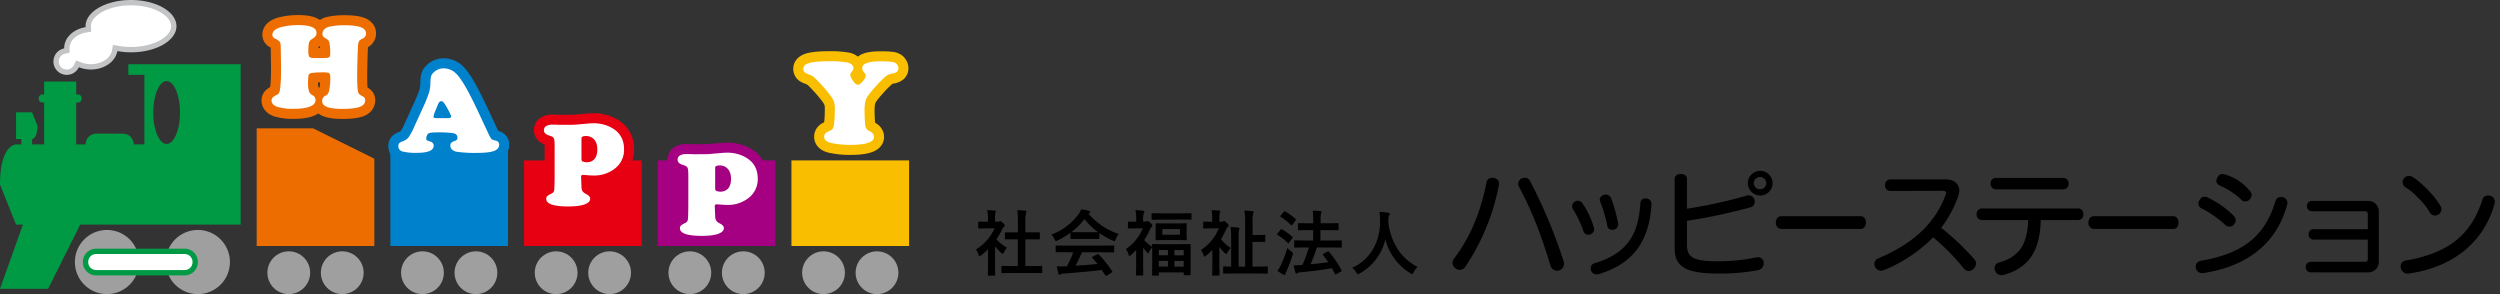
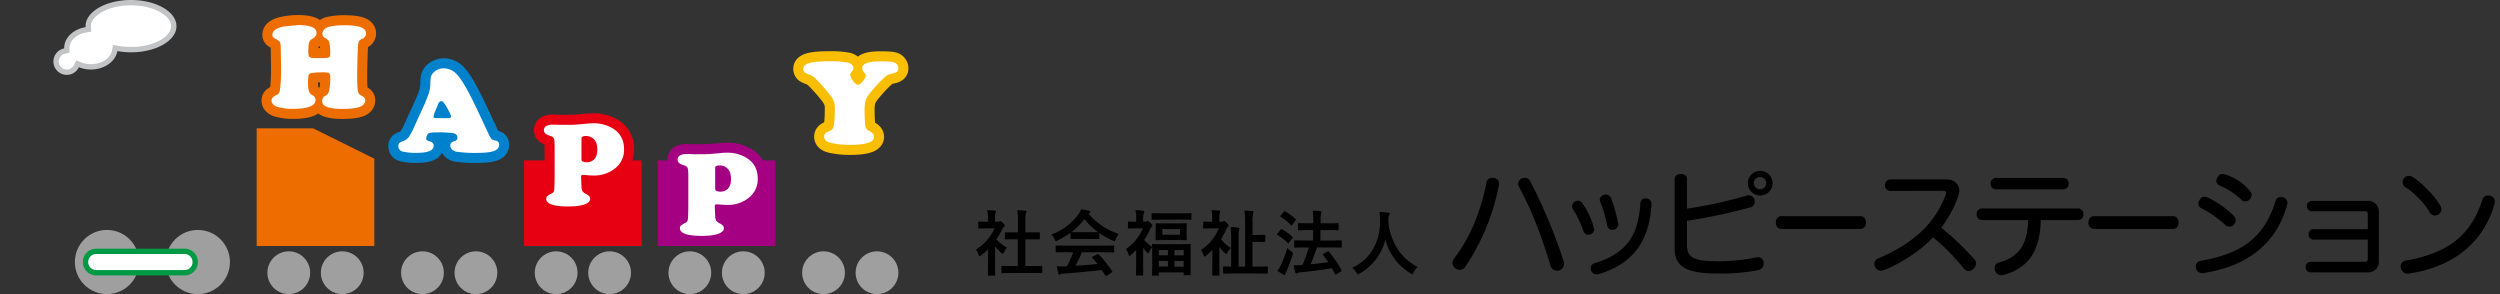
<svg xmlns="http://www.w3.org/2000/svg" xmlns:xlink="http://www.w3.org/1999/xlink" viewBox="0 0 1870 220">
  <rect x="0" y="0" width="1870" height="220" fill="#333333" stroke="none" />
  <defs>
    <style>.cls-1 { fill: #9f9fa0; } .cls-2 { fill: #ed6d00; } .cls-3 { fill: #0081cc; } .cls-4 { fill: #e60012; } .cls-5 { fill: #a50082; } .cls-6 { fill: #fabe00; } .cls-7 { fill: #fff; } .cls-8 { fill: #094; } .cls-9 { fill: #c3c4c5; } .cls-10, .cls-11, .cls-12, .cls-13, .cls-14, .cls-15 { fill: none; } .cls-10 { stroke: #ed6d00; } .cls-10, .cls-11, .cls-12, .cls-13, .cls-14 { stroke-linecap: round; stroke-linejoin: round; stroke-width: 15px; } .cls-11 { stroke: #0081cc; } .cls-12 { stroke: #e60012; } .cls-13 { stroke: #a50082; } .cls-14 { stroke: #fabe00; }</style>
    <symbol id="新規シンボル" viewBox="0 0 680 220">
      <circle class="cls-1" cx="80" cy="196" r="24" />
      <circle class="cls-1" cx="148" cy="196" r="24" />
      <circle class="cls-1" cx="216" cy="204" r="16" />
      <circle class="cls-1" cx="256" cy="204" r="16" />
      <circle class="cls-1" cx="316" cy="204" r="16" />
      <circle class="cls-1" cx="356" cy="204" r="16" />
      <circle class="cls-1" cx="416" cy="204" r="16" />
      <circle class="cls-1" cx="456" cy="204" r="16" />
      <circle class="cls-1" cx="516" cy="204" r="16" />
      <circle class="cls-1" cx="556" cy="204" r="16" />
      <circle class="cls-1" cx="616" cy="204" r="16" />
      <circle class="cls-1" cx="656" cy="204" r="16" />
      <path class="cls-2" d="M234.22 96h-42.22v88h88v-65.3l-45.78-22.7z" />
-       <path class="cls-3" d="M292 112h88v72h-88z" />
      <path class="cls-4" d="M392 120h88v64h-88z" />
      <path class="cls-5" d="M492 120h88v64h-88z" />
-       <path class="cls-6" d="M592 120h88v64h-88z" />
      <rect class="cls-7" x="64" y="188" width="82" height="16" rx="7.89" />
      <path class="cls-8" d="M138.11 190a5.89 5.89 0 0 1 5.89 5.89v.22a5.89 5.89 0 0 1-5.89 5.89h-66.22a5.89 5.89 0 0 1-5.89-5.89v-.22a5.89 5.89 0 0 1 5.89-5.89h66.22m0-4h-66.22a9.92 9.92 0 0 0-9.89 9.89v.22a9.92 9.92 0 0 0 9.89 9.89h66.22a9.92 9.92 0 0 0 9.89-9.89v-.22a9.92 9.92 0 0 0-9.89-9.89z" />
      <path class="cls-7" d="M50 54a8 8 0 0 1-1.59-15.84l1.59-.33v-1.91c0-6.52 6-12.29 14.35-13.63l1.8-.29-.15-1.81v-.62c0-9.57 14.65-17.57 32-17.57s32 8 32 17.57-14.65 17.56-32 17.56a55.13 55.13 0 0 1-9.86-.87l-2-.36-.35 2c-1.18 6.89-8.79 12.1-17.79 12.1a22 22 0 0 1-8.23-1.57l-1.77-.7-.81 1.7a8.05 8.05 0 0 1-7.19 4.57z" />
      <path class="cls-9" d="M98 4c8.39 0 16.22 1.85 22 5.2 3 1.71 8 5.33 8 10.37s-5 8.65-8 10.36c-5.83 3.35-13.66 5.2-22 5.2a53 53 0 0 1-9.5-.84l-4-.71-.7 4c-1 5.92-7.8 10.42-15.8 10.42a19.87 19.87 0 0 1-7.48-1.43l-3.52-1.4-1.62 3.4a6 6 0 1 1-6.61-8.45l3.26-.66-.03-3.32a2.26 2.26 0 0 0 0-.26c.08-5.57 5.38-10.44 12.67-11.61l3.6-.58-.27-3.64v-.48c0-5 5-8.66 8-10.37 5.78-3.35 13.61-5.2 22-5.2m0-4c-18.78 0-34 8.76-34 19.57v.75c-9.11 1.47-16 7.93-16 15.68v.2a10 10 0 1 0 11 14.08 24 24 0 0 0 9 1.72c10.1 0 18.42-6 19.78-13.77a57.92 57.92 0 0 0 10.22.9c18.78 0 34-8.76 34-19.56s-15.22-19.57-34-19.57z" />
-       <path class="cls-8" d="M96 48v8h12v52h-8a8 8 0 0 0-8-8h-20a8 8 0 0 0-8 8h-7v-31.34h1.4a2.61 2.61 0 0 0 2.6-2.6v-.81a2.61 2.61 0 0 0-2.6-2.59h-1.4v-9.66h-24v9.66h-1.4a2.61 2.61 0 0 0-2.6 2.59v.81a2.61 2.61 0 0 0 2.6 2.6h1.4v31.34h-9v-4s4 0 4-10l-4-10h-12v20h4v4h-4s-12 0-12 30l12 30h5.14l-17.14 48h36l24-48h120v-120zm28.63 59.66c-5.52 0-10-10.53-10-23.5s4.48-23.5 10-23.5 10 10.52 10 23.5-4.48 23.5-10 23.5z" />
      <path class="cls-10" d="M222.85 18.76q13.89 0 13.9 5.75a4.2 4.2 0 0 1-.72 2.54 9.38 9.38 0 0 1-2.71 2.18 4.67 4.67 0 0 0-2.21 2.77 33.46 33.46 0 0 0-.46 7c0 2.08.38 3.36 1.15 3.83a4.19 4.19 0 0 0 2 .54q1.35.08 6.39.08 4.59 0 5.7-.49c.74-.32 1.11-1.14 1.11-2.44a42.88 42.88 0 0 0-.53-8.2 4.53 4.53 0 0 0-2.09-3.16 9.56 9.56 0 0 1-2.59-1.89 3.25 3.25 0 0 1-.62-2.07 4.77 4.77 0 0 1 1.41-3.2 7 7 0 0 1 3.61-2 50.9 50.9 0 0 1 11.62-1.11q8.19 0 12.09 1.49t3.9 4.62a4.27 4.27 0 0 1-2.8 4 6.07 6.07 0 0 0-2.28 1.54 6.93 6.93 0 0 0-.84 2.74q-.18 1.11-.45 9.88t-.26 13.94q0 9 .66 11.49a4.23 4.23 0 0 0 .8 1.78 18.4 18.4 0 0 0 2.81 1.78 3.06 3.06 0 0 1 1.73 2.85q0 3.39-4 4.92t-13.07 1.54q-7.92 0-11.71-1.56-3.44-1.42-3.43-4.41a4.37 4.37 0 0 1 2.63-4 4.81 4.81 0 0 0 1.76-1.43 9.09 9.09 0 0 0 .91-2.62 44.28 44.28 0 0 0 .8-9.18c0-1.87-.27-3-.82-3.47s-2-.67-4.3-.67c-5.31 0-8.7.3-10.15.89q-.9.36-1.11 2.1a42.78 42.78 0 0 0-.27 5.25q0 5.08 1.42 7.3a8.06 8.06 0 0 0 2.32 1.83 3.73 3.73 0 0 1 1.85 3.51c0 2.08-1.44 3.66-4.32 4.76s-7 1.65-12.34 1.65a39.2 39.2 0 0 1-11.93-1.51 7.37 7.37 0 0 1-3.14-1.9 3.85 3.85 0 0 1-1.14-2.69 3.27 3.27 0 0 1 .72-2.27 11.66 11.66 0 0 1 3.15-2.04 3.8 3.8 0 0 0 1.76-1.6 10.35 10.35 0 0 0 .78-3.3 110.43 110.43 0 0 0 .67-13.63v-3.69q-.18-10.7-.18-12.2c0-2.56-.19-4.24-.65-5.06s-1.67-1.71-3.63-2.69a3 3 0 0 1-2-2.81q0-4.5 8.73-6.23a52.83 52.83 0 0 1 10.37-1.03z" />
-       <path class="cls-7" d="M222.85 18.76q13.89 0 13.9 5.75a4.2 4.2 0 0 1-.72 2.54 9.38 9.38 0 0 1-2.71 2.18 4.67 4.67 0 0 0-2.21 2.77 33.46 33.46 0 0 0-.46 7c0 2.08.38 3.36 1.15 3.83a4.19 4.19 0 0 0 2 .54q1.35.08 6.39.08 4.59 0 5.7-.49c.74-.32 1.11-1.14 1.11-2.44a42.88 42.88 0 0 0-.53-8.2 4.53 4.53 0 0 0-2.09-3.16 9.56 9.56 0 0 1-2.59-1.89 3.25 3.25 0 0 1-.62-2.07 4.77 4.77 0 0 1 1.41-3.2 7 7 0 0 1 3.61-2 50.9 50.9 0 0 1 11.62-1.11q8.19 0 12.09 1.49t3.9 4.62a4.27 4.27 0 0 1-2.8 4 6.07 6.07 0 0 0-2.28 1.54 6.93 6.93 0 0 0-.84 2.74q-.18 1.11-.45 9.88t-.26 13.94q0 9 .66 11.49a4.23 4.23 0 0 0 .8 1.78 18.4 18.4 0 0 0 2.81 1.78 3.06 3.06 0 0 1 1.73 2.85q0 3.39-4 4.92t-13.07 1.54q-7.92 0-11.71-1.56-3.44-1.42-3.43-4.41a4.37 4.37 0 0 1 2.63-4 4.81 4.81 0 0 0 1.76-1.43 9.09 9.09 0 0 0 .91-2.62 44.28 44.28 0 0 0 .8-9.18c0-1.87-.27-3-.82-3.47s-2-.67-4.3-.67c-5.31 0-8.7.3-10.15.89q-.9.36-1.11 2.1a42.78 42.78 0 0 0-.27 5.25q0 5.08 1.42 7.3a8.06 8.06 0 0 0 2.32 1.83 3.73 3.73 0 0 1 1.85 3.51c0 2.08-1.44 3.66-4.32 4.76s-7 1.65-12.34 1.65a39.2 39.2 0 0 1-11.93-1.51 7.37 7.37 0 0 1-3.14-1.9 3.85 3.85 0 0 1-1.14-2.69 3.27 3.27 0 0 1 .72-2.27 11.66 11.66 0 0 1 3.15-2.04 3.8 3.8 0 0 0 1.76-1.6 10.35 10.35 0 0 0 .78-3.3 110.43 110.43 0 0 0 .67-13.63v-3.69q-.18-10.7-.18-12.2c0-2.56-.19-4.24-.65-5.06s-1.67-1.71-3.63-2.69a3 3 0 0 1-2-2.81q0-4.5 8.73-6.23a52.83 52.83 0 0 1 10.37-1.03z" />
+       <path class="cls-7" d="M222.85 18.76q13.89 0 13.9 5.75a4.2 4.2 0 0 1-.72 2.54 9.38 9.38 0 0 1-2.71 2.18 4.67 4.67 0 0 0-2.21 2.77 33.46 33.46 0 0 0-.46 7c0 2.08.38 3.36 1.15 3.83a4.19 4.19 0 0 0 2 .54q1.35.08 6.39.08 4.59 0 5.7-.49c.74-.32 1.11-1.14 1.11-2.44a42.88 42.88 0 0 0-.53-8.2 4.53 4.53 0 0 0-2.09-3.16 9.56 9.56 0 0 1-2.59-1.89 3.25 3.25 0 0 1-.62-2.07 4.77 4.77 0 0 1 1.41-3.2 7 7 0 0 1 3.61-2 50.9 50.9 0 0 1 11.62-1.11q8.19 0 12.09 1.49t3.9 4.62a4.27 4.27 0 0 1-2.8 4 6.07 6.07 0 0 0-2.28 1.54 6.93 6.93 0 0 0-.84 2.74q-.18 1.11-.45 9.88t-.26 13.94q0 9 .66 11.49a4.23 4.23 0 0 0 .8 1.78 18.4 18.4 0 0 0 2.81 1.78 3.06 3.06 0 0 1 1.73 2.85q0 3.39-4 4.92t-13.07 1.54q-7.92 0-11.71-1.56-3.44-1.42-3.43-4.41a4.37 4.37 0 0 1 2.63-4 4.81 4.81 0 0 0 1.76-1.43 9.09 9.09 0 0 0 .91-2.62 44.28 44.28 0 0 0 .8-9.18c0-1.87-.27-3-.82-3.47s-2-.67-4.3-.67c-5.31 0-8.7.3-10.15.89q-.9.36-1.11 2.1a42.78 42.78 0 0 0-.27 5.25q0 5.08 1.42 7.3a8.06 8.06 0 0 0 2.32 1.83 3.73 3.73 0 0 1 1.85 3.51c0 2.08-1.44 3.66-4.32 4.76s-7 1.65-12.34 1.65a39.2 39.2 0 0 1-11.93-1.51 7.37 7.37 0 0 1-3.14-1.9 3.85 3.85 0 0 1-1.14-2.69 3.27 3.27 0 0 1 .72-2.27 11.66 11.66 0 0 1 3.15-2.04 3.8 3.8 0 0 0 1.76-1.6 10.35 10.35 0 0 0 .78-3.3 110.43 110.43 0 0 0 .67-13.63v-3.69q-.18-10.7-.18-12.2c0-2.56-.19-4.24-.65-5.06s-1.67-1.71-3.63-2.69a3 3 0 0 1-2-2.81q0-4.5 8.73-6.23z" />
      <path class="cls-11" d="M357.3 82.75l8.42 18a12.87 12.87 0 0 0 2 3.27 4.46 4.46 0 0 0 2.45 1c2.14.33 3.2 1.41 3.2 3.25q0 3.25-3.91 4.68t-12.83 1.42a95.92 95.92 0 0 1-14.92-.84 6.86 6.86 0 0 1-3.54-1.63 3.92 3.92 0 0 1-1.31-3 2.91 2.91 0 0 1 .69-2.07 6.37 6.37 0 0 1 2.56-1.36c1.4-.47 2.09-1.28 2.09-2.4 0-2-1.2-3.17-3.6-3.52a84.17 84.17 0 0 0-10.91-.54q-5.93 0-7.08.72a3.49 3.49 0 0 0-1.25 1.6 5.24 5.24 0 0 0-.54 2.23 1.56 1.56 0 0 0 .38 1.26 11.1 11.1 0 0 0 2.47 1c1.81.54 2.72 1.6 2.72 3.21q0 5.3-12.69 5.3a41.7 41.7 0 0 1-10.6-1 4 4 0 0 1-3.12-4.1 3.08 3.08 0 0 1 .69-2.14 6.24 6.24 0 0 1 2.48-1.38 9.57 9.57 0 0 0 4.38-2.87 43.22 43.22 0 0 0 4.25-7.9l6.28-13.76a107.92 107.92 0 0 0 4.66-11.34 25.83 25.83 0 0 0 1.22-7.37 23.62 23.62 0 0 1 .47-5.32 6.75 6.75 0 0 1 1.89-2.92 10.56 10.56 0 0 1 7.84-3.11 13 13 0 0 1 8.59 3.52q5.7 4.9 16.57 28.11zm-31 5.61h8.7c1.61 0 2.41-.36 2.41-1.07 0-1-1.12-3.39-3.34-7.22a22.75 22.75 0 0 0-2.32-3.51 2.27 2.27 0 0 0-1.69-.89c-1.07 0-2 1-2.67 3-.12.27-.55 1.32-1.29 3.16a24.91 24.91 0 0 0-1.87 5.43c.03.74.71 1.1 2.08 1.1z" />
      <path class="cls-7" d="M357.3 82.75l8.42 18a12.87 12.87 0 0 0 2 3.27 4.46 4.46 0 0 0 2.45 1c2.14.33 3.2 1.41 3.2 3.25q0 3.25-3.91 4.68t-12.83 1.42a95.92 95.92 0 0 1-14.92-.84 6.86 6.86 0 0 1-3.54-1.63 3.92 3.92 0 0 1-1.31-3 2.91 2.91 0 0 1 .69-2.07 6.37 6.37 0 0 1 2.56-1.36c1.4-.47 2.09-1.28 2.09-2.4 0-2-1.2-3.17-3.6-3.52a84.17 84.17 0 0 0-10.91-.54q-5.93 0-7.08.72a3.49 3.49 0 0 0-1.25 1.6 5.24 5.24 0 0 0-.54 2.23 1.56 1.56 0 0 0 .38 1.26 11.1 11.1 0 0 0 2.47 1c1.81.54 2.72 1.6 2.72 3.21q0 5.3-12.69 5.3a41.7 41.7 0 0 1-10.6-1 4 4 0 0 1-3.12-4.1 3.08 3.08 0 0 1 .69-2.14 6.24 6.24 0 0 1 2.48-1.38 9.57 9.57 0 0 0 4.38-2.87 43.22 43.22 0 0 0 4.25-7.9l6.28-13.76a107.92 107.92 0 0 0 4.66-11.34 25.83 25.83 0 0 0 1.22-7.37 23.62 23.62 0 0 1 .47-5.32 6.75 6.75 0 0 1 1.89-2.92 10.56 10.56 0 0 1 7.84-3.11 13 13 0 0 1 8.59 3.52q5.7 4.9 16.57 28.11zm-31 5.61h8.7c1.61 0 2.41-.36 2.41-1.07 0-1-1.12-3.39-3.34-7.22a22.75 22.75 0 0 0-2.32-3.51 2.27 2.27 0 0 0-1.69-.89c-1.07 0-2 1-2.67 3-.12.27-.55 1.32-1.29 3.16a24.91 24.91 0 0 0-1.87 5.43c.03.74.71 1.1 2.08 1.1z" />
      <path class="cls-12" d="M414.86 132.57v-23.43c0-3-.21-5-.63-5.76s-1.54-1.48-3.38-2c-2.67-.78-4-2.11-4-4a3.45 3.45 0 0 1 1.69-3.08 9.29 9.29 0 0 1 4.9-1.06c.72 0 2.48 0 5.3.13h2.67q7.39 0 8.67-.11t9.06-.78a45.6 45.6 0 0 1 4.72-.27 27.6 27.6 0 0 1 13 3q9.93 5.16 9.93 16.38a17.58 17.58 0 0 1-6.95 14.56 24.89 24.89 0 0 1-15.84 5.13q-2.36 0-5.79-.32c-1.22-.09-2-.13-2.27-.13q-1.29 0-1.29 1.47v.27l.31 7.3a6.31 6.31 0 0 0 .78 3.18 7.49 7.49 0 0 0 2.83 2.16q2.9 1.56 2.89 3.39 0 2.81-4.27 4.32t-12.11 1.51q-16.49 0-16.48-5.65a2.79 2.79 0 0 1 .71-2.05 15.32 15.32 0 0 1 3.34-2 3.27 3.27 0 0 0 1.87-2.36q.25-1.56.34-9.8zm20.08-29.08v15.14c0 1.16.25 1.85.76 2.09a7.38 7.38 0 0 0 3.25.63 7.5 7.5 0 0 0 4.94-1.65q2.89-2.37 2.9-7.93 0-5.79-3.39-8.37a8.17 8.17 0 0 0-5.16-1.65q-3.3 0-3.3 1.74z" />
      <path class="cls-7" d="M414.86 132.57v-23.43c0-3-.21-5-.63-5.76s-1.54-1.48-3.38-2c-2.67-.78-4-2.11-4-4a3.45 3.45 0 0 1 1.69-3.08 9.29 9.29 0 0 1 4.9-1.06c.72 0 2.48 0 5.3.13h2.67q7.39 0 8.67-.11t9.06-.78a45.6 45.6 0 0 1 4.72-.27 27.6 27.6 0 0 1 13 3q9.93 5.16 9.93 16.38a17.58 17.58 0 0 1-6.95 14.56 24.89 24.89 0 0 1-15.84 5.13q-2.36 0-5.79-.32c-1.22-.09-2-.13-2.27-.13q-1.29 0-1.29 1.47v.27l.31 7.3a6.31 6.31 0 0 0 .78 3.18 7.49 7.49 0 0 0 2.83 2.16q2.9 1.56 2.89 3.39 0 2.81-4.27 4.32t-12.11 1.51q-16.49 0-16.48-5.65a2.79 2.79 0 0 1 .71-2.05 15.32 15.32 0 0 1 3.34-2 3.27 3.27 0 0 0 1.87-2.36q.25-1.56.34-9.8zm20.08-29.08v15.14c0 1.16.25 1.85.76 2.09a7.38 7.38 0 0 0 3.25.63 7.5 7.5 0 0 0 4.94-1.65q2.89-2.37 2.9-7.93 0-5.79-3.39-8.37a8.17 8.17 0 0 0-5.16-1.65q-3.3 0-3.3 1.74z" />
      <path class="cls-13" d="M514.86 154.57v-23.43c0-3-.21-4.95-.63-5.76s-1.54-1.48-3.38-2c-2.67-.78-4-2.11-4-4a3.45 3.45 0 0 1 1.69-3.08 9.29 9.29 0 0 1 4.9-1.06c.72 0 2.48 0 5.3.13h2.67q7.4 0 8.67-.11t9.06-.78a45.6 45.6 0 0 1 4.72-.27 27.6 27.6 0 0 1 13 3q9.93 5.16 9.93 16.38a17.58 17.58 0 0 1-6.95 14.56 24.89 24.89 0 0 1-15.84 5.13q-2.36 0-5.79-.32c-1.22-.09-2-.13-2.27-.13q-1.29 0-1.29 1.47v.27l.31 7.3a6.31 6.31 0 0 0 .78 3.18 7.49 7.49 0 0 0 2.83 2.16q2.9 1.56 2.89 3.39 0 2.81-4.27 4.32t-12.11 1.51q-16.48 0-16.48-5.65a2.79 2.79 0 0 1 .71-2.05 15.32 15.32 0 0 1 3.34-2 3.27 3.27 0 0 0 1.87-2.36q.25-1.56.34-9.8zm20.08-29.08v15.14c0 1.16.25 1.85.76 2.09a7.38 7.38 0 0 0 3.25.63 7.5 7.5 0 0 0 4.94-1.65q2.9-2.37 2.9-7.93 0-5.79-3.39-8.37a8.17 8.17 0 0 0-5.16-1.65q-3.3 0-3.3 1.74z" />
      <path class="cls-7" d="M514.86 154.57v-23.43c0-3-.21-4.95-.63-5.76s-1.54-1.48-3.38-2c-2.67-.78-4-2.11-4-4a3.45 3.45 0 0 1 1.69-3.08 9.29 9.29 0 0 1 4.9-1.06c.72 0 2.48 0 5.3.13h2.67q7.4 0 8.67-.11t9.06-.78a45.6 45.6 0 0 1 4.72-.27 27.6 27.6 0 0 1 13 3q9.93 5.16 9.93 16.38a17.58 17.58 0 0 1-6.95 14.56 24.89 24.89 0 0 1-15.84 5.13q-2.36 0-5.79-.32c-1.22-.09-2-.13-2.27-.13q-1.29 0-1.29 1.47v.27l.31 7.3a6.31 6.31 0 0 0 .78 3.18 7.49 7.49 0 0 0 2.83 2.16q2.9 1.56 2.89 3.39 0 2.81-4.27 4.32t-12.11 1.51q-16.48 0-16.48-5.65a2.79 2.79 0 0 1 .71-2.05 15.32 15.32 0 0 1 3.34-2 3.27 3.27 0 0 0 1.87-2.36q.25-1.56.34-9.8zm20.08-29.08v15.14c0 1.16.25 1.85.76 2.09a7.38 7.38 0 0 0 3.25.63 7.5 7.5 0 0 0 4.94-1.65q2.9-2.37 2.9-7.93 0-5.79-3.39-8.37a8.17 8.17 0 0 0-5.16-1.65q-3.3 0-3.3 1.74z" />
      <path class="cls-14" d="M620.42 45.81a70.54 70.54 0 0 1 13.31.94 6.59 6.59 0 0 1 3.37 1.58 3.59 3.59 0 0 1 1.27 2.67 3.78 3.78 0 0 1-1 2.36 5.56 5.56 0 0 0-1.37 2.64c0 1.07.85 2.77 2.54 5.12 1.1 1.51 2.14 2.27 3.12 2.27a2.94 2.94 0 0 0 1.82-.69 15.24 15.24 0 0 0 2.32-2.47c1.16-1.46 1.73-2.61 1.73-3.47a2.73 2.73 0 0 0-.2-1.21 16 16 0 0 0-1.44-1.91 4 4 0 0 1-.89-2.76q0-5 13.62-5 7.71 0 10 .72a4.7 4.7 0 0 1 2.38 1.66 4.29 4.29 0 0 1 1 2.67 3.37 3.37 0 0 1-1.12 2.76 8.45 8.45 0 0 1-3.88 1.43 10.27 10.27 0 0 0-4.41 1.93 76.08 76.08 0 0 0-6.86 6.8q-6 6.54-7.55 9.64t-1.49 9.24c0 3.44.14 6.63.4 9.57a9.42 9.42 0 0 0 .85 3.76 6.4 6.4 0 0 0 2.58 2.07q3.26 1.7 3.25 4.24 0 6-17.9 6a65.13 65.13 0 0 1-13.87-1.37c-3.68-.81-5.52-2.39-5.52-4.77 0-1.84 1.12-3.16 3.38-4 1.69-.6 2.75-1.35 3.16-2.27q1.43-3.07 1.43-14.52a17.11 17.11 0 0 0-.71-5.54 21.6 21.6 0 0 0-3.12-5.15 114.7 114.7 0 0 0-10.4-11.75 13.22 13.22 0 0 0-4.45-3.07 15.39 15.39 0 0 1-3.65-1.65 3.56 3.56 0 0 1-1.25-2.85q0-3 4.5-4.3t15.05-1.32z" />
      <path class="cls-7" d="M620.42 45.81a70.54 70.54 0 0 1 13.31.94 6.59 6.59 0 0 1 3.37 1.58 3.59 3.59 0 0 1 1.27 2.67 3.78 3.78 0 0 1-1 2.36 5.56 5.56 0 0 0-1.37 2.64c0 1.07.85 2.77 2.54 5.12 1.1 1.51 2.14 2.27 3.12 2.27a2.94 2.94 0 0 0 1.82-.69 15.24 15.24 0 0 0 2.32-2.47c1.16-1.46 1.73-2.61 1.73-3.47a2.73 2.73 0 0 0-.2-1.21 16 16 0 0 0-1.44-1.91 4 4 0 0 1-.89-2.76q0-5 13.62-5 7.71 0 10 .72a4.7 4.7 0 0 1 2.38 1.66 4.29 4.29 0 0 1 1 2.67 3.37 3.37 0 0 1-1.12 2.76 8.45 8.45 0 0 1-3.88 1.43 10.27 10.27 0 0 0-4.41 1.93 76.08 76.08 0 0 0-6.86 6.8q-6 6.54-7.55 9.64t-1.49 9.24c0 3.44.14 6.63.4 9.57a9.42 9.42 0 0 0 .85 3.76 6.4 6.4 0 0 0 2.58 2.07q3.26 1.7 3.25 4.24 0 6-17.9 6a65.13 65.13 0 0 1-13.87-1.37c-3.68-.81-5.52-2.39-5.52-4.77 0-1.84 1.12-3.16 3.38-4 1.69-.6 2.75-1.35 3.16-2.27q1.43-3.07 1.43-14.52a17.11 17.11 0 0 0-.71-5.54 21.6 21.6 0 0 0-3.12-5.15 114.7 114.7 0 0 0-10.4-11.75 13.22 13.22 0 0 0-4.45-3.07 15.39 15.39 0 0 1-3.65-1.65 3.56 3.56 0 0 1-1.25-2.85q0-3 4.5-4.3t15.05-1.32z" />
    </symbol>
    <symbol id="新規シンボル_1" viewBox="0 0 668.27 46.25">
      <path d="M0 34.67a22.26 22.26 0 0 0 5.18-4.5 19.89 19.89 0 0 0 3-4.81h-3.52l-3.34.06a.51.51 0 0 1-.32-.06.55.55 0 0 1 0-.28v-2.33c0-.17 0-.27.07-.31a.52.52 0 0 1 .28-.05l3.34.08h.59v-1.29a23 23 0 0 0-.28-3.84c1.12 0 2.22.1 3.27.21.34 0 .51.14.51.33a1.88 1.88 0 0 1-.19.66 8.29 8.29 0 0 0-.19 2.46v1.43h1.32a1.11 1.11 0 0 0 .6-.14 1 1 0 0 1 .36-.12c.2 0 .59.27 1.16.81s.85.95.85 1.14a.68.68 0 0 1-.31.51 3.93 3.93 0 0 0-.73.9 31.51 31.51 0 0 1-2.65 4.64 18.42 18.42 0 0 0 4.63 3.68 7.54 7.54 0 0 0-1.26 2q-.33.69-.6.69a1.22 1.22 0 0 1-.63-.38 24.51 24.51 0 0 1-2.74-2.87v8.85l.06 3.7a.53.53 0 0 1-.06.31.73.73 0 0 1-.32 0h-2.52a.53.53 0 0 1-.32-.06.57.57 0 0 1 0-.29l.06-3.7v-7.49a32 32 0 0 1-3 2.61 1.63 1.63 0 0 1-.66.41c-.14 0-.3-.24-.49-.72a8.74 8.74 0 0 0-1.15-2.24zm15.76 10.33l-4.22.06c-.17 0-.26 0-.29-.06s-.05-.13-.05-.27v-2.5a.54.54 0 0 1 .05-.3s.13-.06.29-.06l4.22.07h2.65v-11.76h-5.69a.53.53 0 0 1 0-.28v-2.5q0-.22.06-.27h5.68v-5a35.21 35.21 0 0 0-.25-4.75c1.35 0 2.51.11 3.49.22.33 0 .5.14.5.32a1.58 1.58 0 0 1-.15.66 12.12 12.12 0 0 0-.31 3.42v5.11h6a.55.55 0 0 1 .31.05.44.44 0 0 1 .05.26v2.49c0 .16 0 .26-.08.29a.7.7 0 0 1-.28 0h-6v11.74h2.86l4.19-.07c.17 0 .28 0 .32.07a.54.54 0 0 1 .05.29v2.49c0 .16 0 .26-.06.29a.68.68 0 0 1-.31 0l-4.19-.01zM62.84 27.82a9.9 9.9 0 0 0-1.35 2.35q-.31.83-.49.83a2.54 2.54 0 0 1-.72-.24 35.59 35.59 0 0 1-6-3.34v2.34c0 .16 0 .26-.06.29a.55.55 0 0 1-.28 0l-3.62-.05h-8.4c-.17 0-.26 0-.3-.06a.53.53 0 0 1 0-.27v-2.4a36.85 36.85 0 0 1-5.7 3.4 2.38 2.38 0 0 1-.75.29c-.15 0-.34-.26-.57-.79a7.31 7.31 0 0 0-1.42-2.09 25.5 25.5 0 0 0 12.04-9.08 9.81 9.81 0 0 0 1.11-2 22.66 22.66 0 0 1 3.39.66c.38.09.57.24.57.43a.52.52 0 0 1-.31.51 2.5 2.5 0 0 0-.44.27 29.13 29.13 0 0 0 13.3 8.95zm-23.27 8l-4.17.06a.53.53 0 0 1-.32-.06.55.55 0 0 1 0-.28v-2.35c0-.16 0-.26.06-.29a.7.7 0 0 1 .31 0l4.17.06h16.71l4.16-.06a.53.53 0 0 1 .32.06.5.5 0 0 1 0 .27v2.37c0 .15 0 .25-.06.28s-.14.06-.31.06l-4.16-.06h-9.66a62.48 62.48 0 0 1-2.81 5.91q4.9-.27 9.69-.78c-1-1.18-1.73-2.07-2.29-2.68a.45.45 0 0 1-.14-.26q0-.15.33-.3l2-1a.73.73 0 0 1 .34-.12.5.5 0 0 1 .32.18 58 58 0 0 1 5.85 7.32.47.47 0 0 1 .11.26c0 .1-.09.21-.26.32l-2.18 1.43a1 1 0 0 1-.37.18c-.08 0-.17-.07-.26-.21-.42-.71-1-1.53-1.57-2.46q-6.11.77-17 1.6a2.5 2.5 0 0 0-1.14.29.84.84 0 0 1-.54.18c-.22 0-.37-.15-.43-.44q-.28-1-.66-3.24l1.52.06s1.15 0 1.91-.06h1a53.28 53.28 0 0 0 2.77-6.1zm2.43-8.82c.37 0 1.52.06 3.46.06h4.84q2.7 0 3.39-.06a29 29 0 0 1-5.94-5.76 29.06 29.06 0 0 1-5.75 5.76zM77.64 24.1a.85.85 0 0 1-.38.69 3.42 3.42 0 0 0-.76 1.21 27 27 0 0 1-2.5 4.49 20.26 20.26 0 0 0 3.47 3v-.91s0-.28.06-.31a.53.53 0 0 1 .27 0l4.18.06h8l4.18-.06c.16 0 .26 0 .29.06a.77.77 0 0 1 0 .29v13.29a.55.55 0 0 1-.28.05h-2.41c-.24 0-.35-.11-.35-.33v-.9h-10.94v1.07c0 .17 0 .26-.06.29a.73.73 0 0 1-.31.05h-2.31c-.16 0-.26 0-.29-.06a.58.58 0 0 1 0-.28l.06-6v-6.1a6.61 6.61 0 0 0-1.46 2.3c-.1.23-.19.34-.29.34s-.33-.18-.69-.54a14.78 14.78 0 0 1-1.57-2v7.36l.07 4.67c0 .17 0 .26-.08.3a.65.65 0 0 1-.31 0h-2.49a.53.53 0 0 1-.32-.06.52.52 0 0 1 0-.28l.07-4.67v-6.22c-.74.73-1.5 1.45-2.28 2.17-.33.29-.56.44-.69.44s-.23-.17-.34-.51a9.3 9.3 0 0 0-1.18-2.55 20.34 20.34 0 0 0 7.43-9.09h-3l-3.25.06a.47.47 0 0 1-.3-.06.52.52 0 0 1 0-.28v-2.33a.49.49 0 0 1 .06-.31.57.57 0 0 1 .29-.05l3.28.08v-1.29a17.48 17.48 0 0 0-.33-3.84 28.86 28.86 0 0 1 3.41.28c.34 0 .51.14.51.32a2 2 0 0 1-.2.66 6.73 6.73 0 0 0-.35 2.4v1.43h.94a1.11 1.11 0 0 0 .6-.14 1 1 0 0 1 .38-.18c.24 0 .68.29 1.33.87s.84.95.84 1.12zm4.15-2.58l-4.2.06c-.18 0-.29 0-.32-.06a.55.55 0 0 1 0-.28v-2.24q0-.25.06-.3a.59.59 0 0 1 .3 0l4.2.06h8.53l4.14-.06c.19 0 .29 0 .33.06a.6.6 0 0 1 0 .29v2.2c0 .17 0 .26-.06.29a.61.61 0 0 1-.31 0l-4.14-.06zm6.88 1.67l3.78-.09a.51.51 0 0 1 .31.06.6.6 0 0 1 0 .29l-.07 2.08v2.66l.07 2.07c0 .17 0 .28-.07.31a.53.53 0 0 1-.28 0l-3.78-.06h-5.49l-3.78.06c-.16 0-.26 0-.29-.06a.57.57 0 0 1 0-.29v-6.74q0-.26.06-.3a.58.58 0 0 1 .28-.05l3.78.06zm-8.2 11.68v2.32h4v-2.32zm0 7.3h4v-2.49h-4zm9.28-14v-2.5h-7.75v2.5zm1.66 6.75h-4.09v2.32h4.09zm-4.09 7.3h4.09v-2.54h-4.09zM99 34.87a20.71 20.71 0 0 0 7.87-9.51h-3.34l-3.24.06a.53.53 0 0 1-.31-.06.55.55 0 0 1 0-.28v-2.33c0-.17 0-.27.08-.31a.45.45 0 0 1 .27-.05l3.24.08h.37v-1.38a22.47 22.47 0 0 0-.24-3.75c1.16 0 2.26.1 3.28.21.34 0 .51.14.51.33a2 2 0 0 1-.2.66 9.69 9.69 0 0 0-.18 2.61v1.32h.69a1.58 1.58 0 0 0 .81-.17 1.55 1.55 0 0 1 .49-.18q.39 0 1.14.75c.66.66 1 1.08 1 1.26a.78.78 0 0 1-.35.54 2.8 2.8 0 0 0-.84 1.26 31.1 31.1 0 0 1-2.26 4.18 18.36 18.36 0 0 0 4.36 3.89 8.48 8.48 0 0 0-1.6 2.17c-.19.31-.34.47-.44.47s-.35-.16-.69-.47a17.72 17.72 0 0 1-2.32-2.74v7.87l.06 4.5a.44.44 0 0 1-.08.31.65.65 0 0 1-.31 0h-2.52c-.16 0-.26 0-.29-.06a.6.6 0 0 1 0-.29l.06-4.5v-6.39a35.83 35.83 0 0 1-2.78 2.53 1.45 1.45 0 0 1-.63.39c-.12 0-.28-.23-.46-.69a10.31 10.31 0 0 0-1.15-2.23zm14.38 10.34l-4.3.06c-.22 0-.32-.11-.32-.34v-2.46c0-.23.1-.35.32-.35l3.21.06v-12.58a38.38 38.38 0 0 0-.26-4.84 22.46 22.46 0 0 1 3.44.31c.34.07.51.2.51.38a2.63 2.63 0 0 1-.23.66 15.67 15.67 0 0 0-.19 3.46v12.61h2.89v-19.25a35.81 35.81 0 0 0-.32-5.41c.94 0 2.11.12 3.5.28.36 0 .54.15.54.35a2.38 2.38 0 0 1-.23.66 18.72 18.72 0 0 0-.22 4.09v5.38h2.77l2.52-.06c.16 0 .26 0 .29.06a.57.57 0 0 1 0 .29v2.43q0 .26-.06.3s-.13.06-.28.06l-2.52-.07h-2.77v10.89h2.14l4.27-.06a.59.59 0 0 1 .34.06.6.6 0 0 1 0 .29v2.46c0 .16 0 .26-.07.29a.64.64 0 0 1-.31.05l-4.27-.06zM134.66 25.8a27.23 27.23 0 0 1 4.58 3.25.33.33 0 0 1 .16.27.64.64 0 0 1-.17.36l-1.42 1.92q-.21.3-.33.3a.71.71 0 0 1-.3-.15 22.23 22.23 0 0 0-4.53-3.5c-.12-.1-.18-.18-.18-.25a.73.73 0 0 1 .18-.34l1.35-1.66c.14-.17.26-.25.36-.25a.6.6 0 0 1 .3.05zm-2 18.18a11.24 11.24 0 0 0 1.44-2.35 49.7 49.7 0 0 0 2.9-7.63 14 14 0 0 0 1.83 1.58q.66.45.66.78a3.73 3.73 0 0 1-.16.73 69.75 69.75 0 0 1-2.68 7.11 9.82 9.82 0 0 0-.47 1.21c-.07.28-.2.42-.38.42a1.3 1.3 0 0 1-.57-.16 19 19 0 0 1-2.61-1.67zm3.43-26.07a26.5 26.5 0 0 1 4.54 3.33.35.35 0 0 1 .17.26.84.84 0 0 1-.21.4l-1.42 1.92c-.12.18-.22.26-.29.26a.53.53 0 0 1-.27-.13 20.77 20.77 0 0 0-4.52-3.66c-.14-.07-.22-.14-.22-.2a1 1 0 0 1 .2-.37l1.43-1.66c.14-.17.25-.26.34-.26a.55.55 0 0 1 .21.11zm8.66 15.85l-4.38.06c-.16 0-.26 0-.3-.07a.57.57 0 0 1-.05-.29v-2.46c0-.18 0-.28.08-.31a.45.45 0 0 1 .27-.05l4.38.07h3.61v-4.58h-2.16l-4.23.06c-.16 0-.26 0-.29-.06a.59.59 0 0 1 0-.3v-2.42c0-.17 0-.26.06-.29a.48.48 0 0 1 .28-.05l4.23.06h2.16v-1.38a35.76 35.76 0 0 0-.21-4.18c1.17 0 2.29.09 3.33.18.34 0 .51.16.51.37a1.79 1.79 0 0 1-.16.63 10.51 10.51 0 0 0-.23 2.91v1.47h3.35l4.25-.06q.25 0 .3.06a.55.55 0 0 1 0 .28v2.42c0 .18 0 .28-.06.31a.52.52 0 0 1-.28.05l-4.21-.06h-3.43v4.58h4.72l4.38-.07q.3 0 .3.36v2.46a.63.63 0 0 1 0 .3s-.12.06-.26.06l-4.38-.06h-6.33a71 71 0 0 1-2.78 7.39c2.84-.25 5.44-.56 7.81-.9-.65-1-1.41-2-2.29-3.09a.55.55 0 0 1-.14-.28c0-.08.11-.19.32-.32l1.71-1a.68.68 0 0 1 .31-.12.55.55 0 0 1 .32.18 41.67 41.67 0 0 1 5.56 8.11.91.91 0 0 1 .09.28c0 .07-.1.18-.3.32l-2 1.17a1 1 0 0 1-.41.18c-.08 0-.15-.08-.22-.24q-.89-1.71-1.35-2.55-6.48 1.11-13.87 1.81a3.57 3.57 0 0 0-1.17.29 1.06 1.06 0 0 1-.57.22c-.23 0-.4-.17-.5-.51a25.85 25.85 0 0 1-.69-3.1c1.33 0 2.43 0 3.3-.13a3.13 3.13 0 0 0 .51 0 50.27 50.27 0 0 0 2.82-7.68zM194.29 42.35a8.66 8.66 0 0 0-1.76 2.46q-.36.75-.57.75a2.1 2.1 0 0 1-.72-.38 24.6 24.6 0 0 1-11.11-15 23.15 23.15 0 0 1-11.38 15.07 2.51 2.51 0 0 1-.73.32q-.22 0-.63-.75a8.79 8.79 0 0 0-1.83-2.12 20 20 0 0 0 9.64-9.11 23.88 23.88 0 0 0 2.59-11.4c0-1.77-.11-3.14-.21-4.09q1.83.09 3.87.39c.4.05.6.21.6.49a1.61 1.61 0 0 1-.31.78 5.1 5.1 0 0 0-.26 2.09v1.12a28 28 0 0 0 4.52 12.22 24.05 24.05 0 0 0 8.29 7.16zM212.89 43.6a3.24 3.24 0 0 1-3.21-3.06 3 3 0 0 1 .66-1.83c7.19-9.52 11.57-20 14.32-33.67a2.45 2.45 0 0 1 2.59-1.93c1.43 0 2.91.86 2.91 2.39a1.77 1.77 0 0 1 0 .51 97 97 0 0 1-14.82 36.21 2.88 2.88 0 0 1-2.45 1.38zm42.68.36a2.9 2.9 0 0 1-2.8-2.3c-4.63-15.17-8.35-24.24-13.9-34.78a2.17 2.17 0 0 1-.31-1.23 2.83 2.83 0 0 1 3-2.54 2.38 2.38 0 0 1 2.19 1.32 229.12 229.12 0 0 1 14.87 35.5 3.93 3.93 0 0 1 .15 1 3.11 3.11 0 0 1-3.2 3.07zM269.33 28.17a2.1 2.1 0 0 1-2-1.48 46.4 46.4 0 0 0-4.68-9.83 2.23 2.23 0 0 1-.36-1.22 2.62 2.62 0 0 1 2.6-2.45 2.44 2.44 0 0 1 2 1.22 35.4 35.4 0 0 1 5.19 11.36 2.68 2.68 0 0 1-2.75 2.4zm27.91-13.4c-.86 13.5-5.8 25.37-22.86 30.61a3.77 3.77 0 0 1-1.28.21 2.51 2.51 0 0 1-2.6-2.59 2.32 2.32 0 0 1 1.74-2.34c16-4.69 19.35-14.72 20.11-26.49a2.16 2.16 0 0 1 2.35-2 2.42 2.42 0 0 1 2.54 2.4zm-17.24 11.23a2.08 2.08 0 0 1-2.19-1.68 60.09 60.09 0 0 0-3.16-10.75 2.41 2.41 0 0 1-.2-1 2.66 2.66 0 0 1 5-.56 64.26 64.26 0 0 1 3.11 11.21 1.57 1.57 0 0 1 .05.51 2.5 2.5 0 0 1-2.61 2.27zM307.44 3.51c0-1.37 1.37-2.08 2.7-2.08s2.7.71 2.7 2.08v13.2a212 212 0 0 0 26.48-5.81 2.18 2.18 0 0 1 .77-.1 2.76 2.76 0 0 1 2.59 2.85 2.47 2.47 0 0 1-1.83 2.45 254.15 254.15 0 0 1-28 5.95v10.55c0 5.7 3.05 7.23 13.6 7.23a80 80 0 0 0 17.05-1.73 2.94 2.94 0 0 1 .66-.05 2.51 2.51 0 0 1 2.45 2.7 3 3 0 0 1-2.5 3 87.22 87.22 0 0 1-17.67 1.48c-13.71 0-19-2.85-19-10.95zm37.69 7.39a5.48 5.48 0 0 1-5.5-5.4 5.45 5.45 0 1 1 10.9 0 5.44 5.44 0 0 1-5.4 5.4zm-.05-8.1a2.68 2.68 0 1 0 0 5.35 2.64 2.64 0 0 0 2.65-2.65 2.62 2.62 0 0 0-2.65-2.7zM354.3 25.62a2.55 2.55 0 0 1-2.34-2.8c0-1.43.81-2.8 2.34-2.8h35c1.53 0 2.3 1.42 2.3 2.8s-.77 2.8-2.3 2.8zM402.34 8.91a2.4 2.4 0 0 1-2.34-2.59 2.37 2.37 0 0 1 2.39-2.5h24.5c3.61 0 5.8 2.14 5.8 4.94 0 2.24-3.2 10.14-8 16.35a108.73 108.73 0 0 1 14.63 13.89 2.6 2.6 0 0 1 .71 1.83 3.47 3.47 0 0 1-3.21 3.31 2.82 2.82 0 0 1-2.19-1.14 91.82 91.82 0 0 0-13.5-13.7c-8.4 8.9-21.08 14.7-22.87 14.7a3 3 0 0 1-2.95-3 2.64 2.64 0 0 1 1.83-2.49c15.9-6.68 25.22-16 29.65-28.22a1.52 1.52 0 0 0 .1-.46c0-.56-.51-1-1.22-1zM468.51 21.7c-.31 12.17-4.18 20.78-16.3 24.14a3.53 3.53 0 0 1-1 .15 3.1 3.1 0 0 1-3-3.15 2.47 2.47 0 0 1 1.93-2.45c9.32-2.6 12.53-8.51 12.84-18.69h-20.3a2.35 2.35 0 0 1-2.39-2.5 2.41 2.41 0 0 1 2.39-2.6h42.32a2.3 2.3 0 0 1 2.24 2.55 2.3 2.3 0 0 1-2.24 2.55zm-19.66-13.5a2.39 2.39 0 0 1-2.4-2.55 2.32 2.32 0 0 1 2.4-2.49h29.54a2.37 2.37 0 0 1 2.39 2.49 2.39 2.39 0 0 1-2.39 2.55zM491.84 25.62a2.55 2.55 0 0 1-2.34-2.8c0-1.43.81-2.8 2.34-2.8h35c1.53 0 2.3 1.42 2.3 2.8s-.77 2.8-2.3 2.8zM540.29 45a3.26 3.26 0 0 1-.67.05 2.77 2.77 0 0 1-2.9-2.85 2.5 2.5 0 0 1 2.14-2.55c19.71-3.36 28.47-11.66 32.95-26.33a2.46 2.46 0 0 1 2.4-1.79 2.76 2.76 0 0 1 2.85 2.6 4 4 0 0 1-.1.71c-4.03 15.16-15.38 26.82-36.67 30.16zM587.3 44.72a2.16 2.16 0 0 1-2.19-2.29 2.19 2.19 0 0 1 2.19-2.35h23.84a1.12 1.12 0 0 0 1.27-1.17v-8.6h-23.94a2.14 2.14 0 0 1-2.08-2.3 2.11 2.11 0 0 1 2.08-2.29h23.94v-6.72a1.12 1.12 0 0 0-1.27-1.17h-23.33a2.17 2.17 0 0 1-2.19-2.3 2.15 2.15 0 0 1 2.19-2.24h24.45a4.63 4.63 0 0 1 5 4.69v22.02c0 2.7-1.83 4.74-5 4.74zM630.55 45.23a2.51 2.51 0 0 1-.61.05 3.08 3.08 0 0 1-3.06-3.16 2.57 2.57 0 0 1 2.2-2.6c19.66-3.36 29.06-12 33.8-26.92a2.45 2.45 0 0 1 2.44-1.68 2.76 2.76 0 0 1 3 2.64 5.31 5.31 0 0 1-.11.82c-4.06 15.18-16.27 27.74-37.66 30.85zM642.07 19.71a2.76 2.76 0 0 1-2.47-1.52 30 30 0 0 0-5.34-6.57 25.82 25.82 0 0 0-4.9-4.12 2.73 2.73 0 0 1-1.36-3.62 2.79 2.79 0 0 1 3.68-1.36c.36.17 2.37 1.19 6.42 5.18 4.57 4.49 6.23 7.68 6.4 8a2.75 2.75 0 0 1-1.23 3.69 2.67 2.67 0 0 1-1.2.32zM558.36 13.5a1.92 1.92 0 0 1-1.51-.66 31.53 31.53 0 0 0-9.33-6.2c-1.86-.86-2.1-2.11-1.3-3.61s1.65-1.94 3.85-1.23a21.64 21.64 0 0 1 10 6.6c1.59 1.68 1.48 2.37.64 3.91a2.74 2.74 0 0 1-2.35 1.19zM551.22 24.54a2.18 2.18 0 0 1-1.5-.66 44.44 44.44 0 0 0-10.22-7.19 2.46 2.46 0 0 1-1.18-3.69c.74-1.39 2-2 3.81-1.14a40.42 40.42 0 0 1 11.15 7.83c1.41 1.39 1.22 2.55.35 3.88a2.48 2.48 0 0 1-2.41.97z" />
    </symbol>
  </defs>
  <title>logo-s</title>
  <g id="レイヤー_2">
    <g id="イラスト">
      <path class="cls-15" d="M0 0h1870v220h-1870z" />
      <use width="680" height="220" xlink:href="#新規シンボル" />
    </g>
    <use width="668.28" height="46.25" transform="translate(730 127.7) scale(1.7)" xlink:href="#新規シンボル_1" id="テキスト" />
  </g>
</svg>